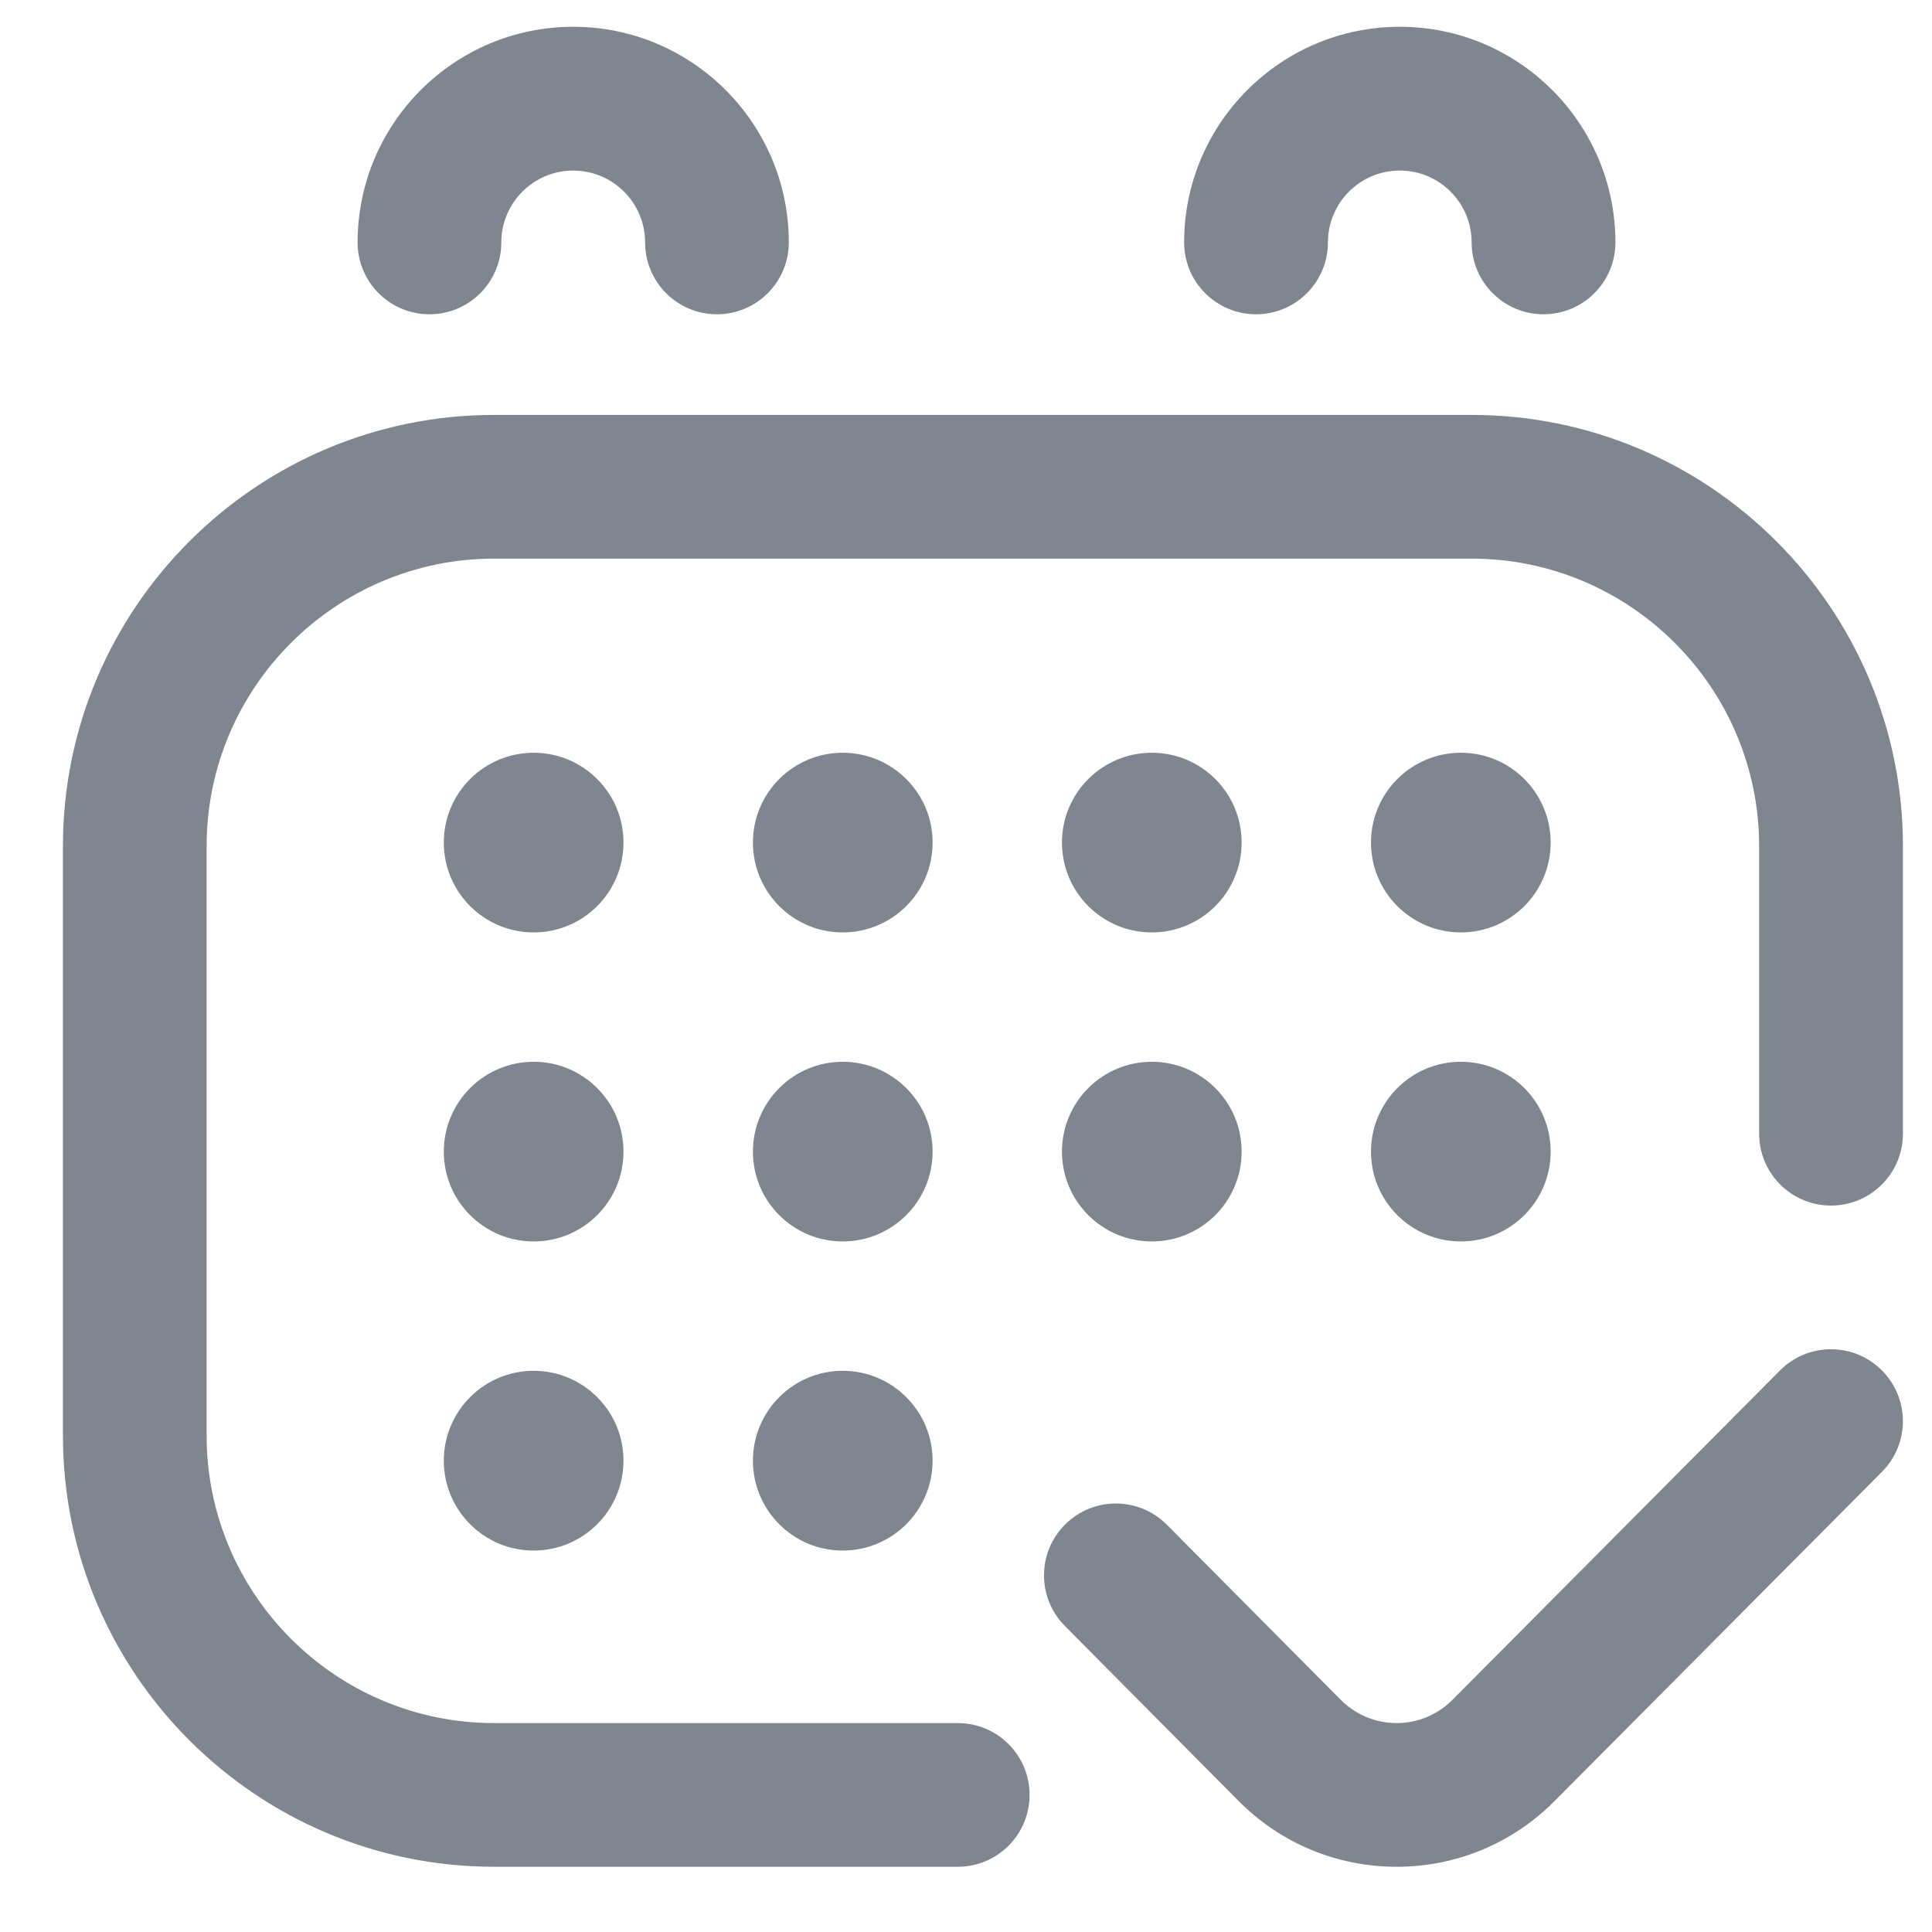
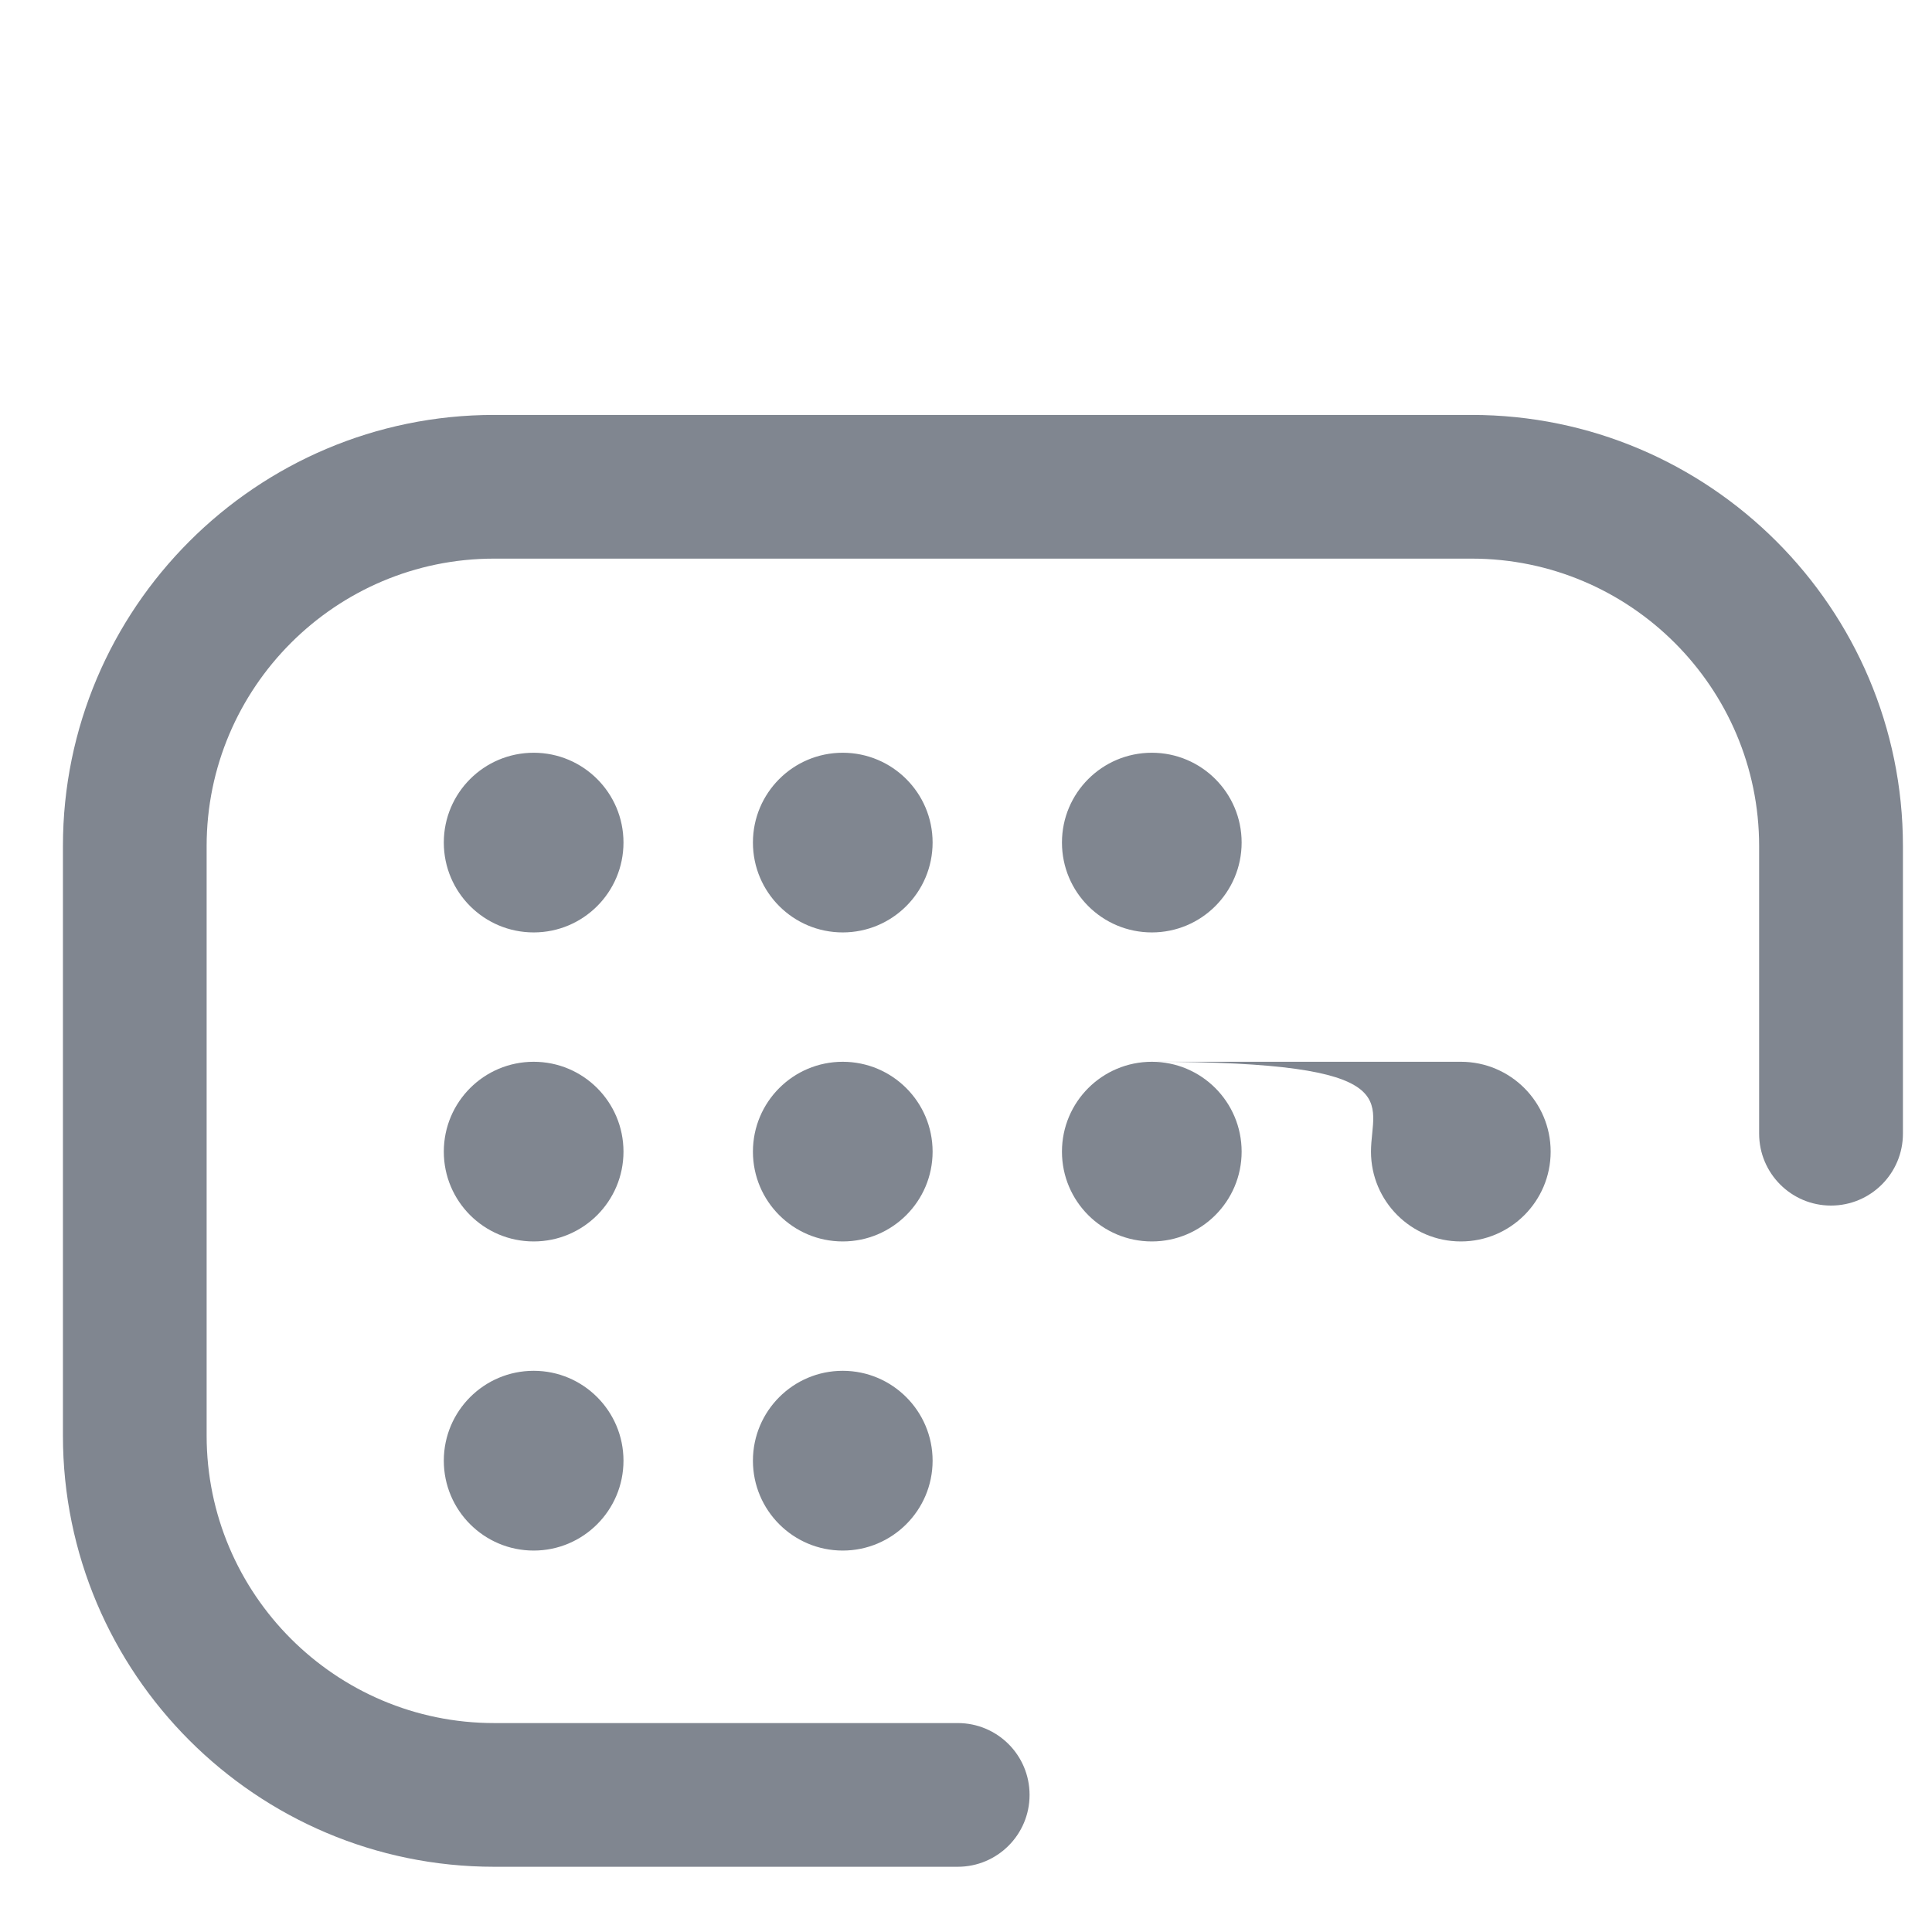
<svg xmlns="http://www.w3.org/2000/svg" width="21" height="21" viewBox="0 0 21 21" fill="none">
-   <path d="M10.41 20.291H5.371C2.786 20.291 0.684 18.188 0.684 15.604V9.197C0.684 6.613 2.786 4.51 5.371 4.51H15.996C18.581 4.51 20.684 6.613 20.684 9.197V12.322C20.684 12.754 20.334 13.104 19.902 13.104C19.471 13.104 19.121 12.754 19.121 12.322V9.197C19.121 7.474 17.719 6.072 15.996 6.072H5.371C3.648 6.072 2.246 7.474 2.246 9.197V15.604C2.246 17.327 3.648 18.729 5.371 18.729H10.41C10.842 18.729 11.191 19.078 11.191 19.51C11.191 19.941 10.842 20.291 10.41 20.291ZM5.801 8.182C5.261 8.182 4.824 8.619 4.824 9.158C4.824 9.698 5.261 10.135 5.801 10.135C6.34 10.135 6.777 9.698 6.777 9.158C6.777 8.619 6.34 8.182 5.801 8.182ZM9.16 8.182C8.621 8.182 8.184 8.619 8.184 9.158C8.184 9.698 8.621 10.135 9.16 10.135C9.699 10.135 10.137 9.698 10.137 9.158C10.137 8.619 9.699 8.182 9.16 8.182ZM12.52 8.182C11.98 8.182 11.543 8.619 11.543 9.158C11.543 9.698 11.98 10.135 12.52 10.135C13.059 10.135 13.496 9.698 13.496 9.158C13.496 8.619 13.059 8.182 12.52 8.182ZM5.801 11.541C5.261 11.541 4.824 11.978 4.824 12.518C4.824 13.057 5.261 13.494 5.801 13.494C6.34 13.494 6.777 13.057 6.777 12.518C6.777 11.978 6.34 11.541 5.801 11.541ZM5.801 14.9C5.261 14.9 4.824 15.338 4.824 15.877C4.824 16.416 5.261 16.854 5.801 16.854C6.34 16.854 6.777 16.416 6.777 15.877C6.777 15.338 6.34 14.9 5.801 14.9ZM9.16 11.541C8.621 11.541 8.184 11.978 8.184 12.518C8.184 13.057 8.621 13.494 9.16 13.494C9.699 13.494 10.137 13.057 10.137 12.518C10.137 11.978 9.699 11.541 9.16 11.541ZM9.16 14.9C8.621 14.9 8.184 15.338 8.184 15.877C8.184 16.416 8.621 16.854 9.16 16.854C9.699 16.854 10.137 16.416 10.137 15.877C10.137 15.338 9.699 14.9 9.16 14.9ZM12.52 11.541C11.98 11.541 11.543 11.978 11.543 12.518C11.543 13.057 11.98 13.494 12.52 13.494C13.059 13.494 13.496 13.057 13.496 12.518C13.496 11.978 13.059 11.541 12.52 11.541ZM15.879 11.541C15.34 11.541 14.902 11.978 14.902 12.518C14.902 13.057 15.34 13.494 15.879 13.494C16.418 13.494 16.855 13.057 16.855 12.518C16.855 11.978 16.418 11.541 15.879 11.541Z" fill="#808690" />
-   <path d="M7.793 3.416C7.361 3.416 7.012 3.066 7.012 2.635C7.012 2.204 6.661 1.854 6.23 1.854C5.8 1.854 5.449 2.204 5.449 2.635C5.449 3.066 5.099 3.416 4.668 3.416C4.236 3.416 3.887 3.066 3.887 2.635C3.887 1.342 4.938 0.291 6.23 0.291C7.523 0.291 8.574 1.342 8.574 2.635C8.574 3.066 8.224 3.416 7.793 3.416ZM17.559 2.635C17.559 1.342 16.507 0.291 15.215 0.291C13.922 0.291 12.871 1.342 12.871 2.635C12.871 3.066 13.221 3.416 13.652 3.416C14.084 3.416 14.434 3.066 14.434 2.635C14.434 2.204 14.784 1.854 15.215 1.854C15.646 1.854 15.996 2.204 15.996 2.635C15.996 3.066 16.346 3.416 16.777 3.416C17.209 3.416 17.559 3.066 17.559 2.635ZM15.879 8.182C15.34 8.182 14.902 8.619 14.902 9.158C14.902 9.698 15.34 10.135 15.879 10.135C16.418 10.135 16.855 9.698 16.855 9.158C16.855 8.619 16.418 8.182 15.879 8.182ZM16.9 19.574L20.456 15.998C20.761 15.692 20.759 15.198 20.453 14.893C20.147 14.589 19.653 14.59 19.348 14.896L15.791 18.473C15.628 18.638 15.411 18.729 15.181 18.729C14.95 18.729 14.733 18.638 14.569 18.472L12.683 16.573C12.379 16.267 11.884 16.265 11.578 16.57C11.272 16.874 11.271 17.368 11.575 17.674L13.46 19.573C13.919 20.036 14.53 20.291 15.181 20.291C15.831 20.291 16.442 20.036 16.9 19.574Z" fill="#808690" />
+   <path d="M10.41 20.291H5.371C2.786 20.291 0.684 18.188 0.684 15.604V9.197C0.684 6.613 2.786 4.51 5.371 4.51H15.996C18.581 4.51 20.684 6.613 20.684 9.197V12.322C20.684 12.754 20.334 13.104 19.902 13.104C19.471 13.104 19.121 12.754 19.121 12.322V9.197C19.121 7.474 17.719 6.072 15.996 6.072H5.371C3.648 6.072 2.246 7.474 2.246 9.197V15.604C2.246 17.327 3.648 18.729 5.371 18.729H10.41C10.842 18.729 11.191 19.078 11.191 19.51C11.191 19.941 10.842 20.291 10.41 20.291ZM5.801 8.182C5.261 8.182 4.824 8.619 4.824 9.158C4.824 9.698 5.261 10.135 5.801 10.135C6.34 10.135 6.777 9.698 6.777 9.158C6.777 8.619 6.34 8.182 5.801 8.182ZM9.16 8.182C8.621 8.182 8.184 8.619 8.184 9.158C8.184 9.698 8.621 10.135 9.16 10.135C9.699 10.135 10.137 9.698 10.137 9.158C10.137 8.619 9.699 8.182 9.16 8.182ZM12.52 8.182C11.98 8.182 11.543 8.619 11.543 9.158C11.543 9.698 11.98 10.135 12.52 10.135C13.059 10.135 13.496 9.698 13.496 9.158C13.496 8.619 13.059 8.182 12.52 8.182ZM5.801 11.541C5.261 11.541 4.824 11.978 4.824 12.518C4.824 13.057 5.261 13.494 5.801 13.494C6.34 13.494 6.777 13.057 6.777 12.518C6.777 11.978 6.34 11.541 5.801 11.541ZM5.801 14.9C5.261 14.9 4.824 15.338 4.824 15.877C4.824 16.416 5.261 16.854 5.801 16.854C6.34 16.854 6.777 16.416 6.777 15.877C6.777 15.338 6.34 14.9 5.801 14.9ZM9.16 11.541C8.621 11.541 8.184 11.978 8.184 12.518C8.184 13.057 8.621 13.494 9.16 13.494C9.699 13.494 10.137 13.057 10.137 12.518C10.137 11.978 9.699 11.541 9.16 11.541ZM9.16 14.9C8.621 14.9 8.184 15.338 8.184 15.877C8.184 16.416 8.621 16.854 9.16 16.854C9.699 16.854 10.137 16.416 10.137 15.877C10.137 15.338 9.699 14.9 9.16 14.9ZM12.52 11.541C11.98 11.541 11.543 11.978 11.543 12.518C11.543 13.057 11.98 13.494 12.52 13.494C13.059 13.494 13.496 13.057 13.496 12.518C13.496 11.978 13.059 11.541 12.52 11.541ZC15.34 11.541 14.902 11.978 14.902 12.518C14.902 13.057 15.34 13.494 15.879 13.494C16.418 13.494 16.855 13.057 16.855 12.518C16.855 11.978 16.418 11.541 15.879 11.541Z" fill="#808690" />
</svg>